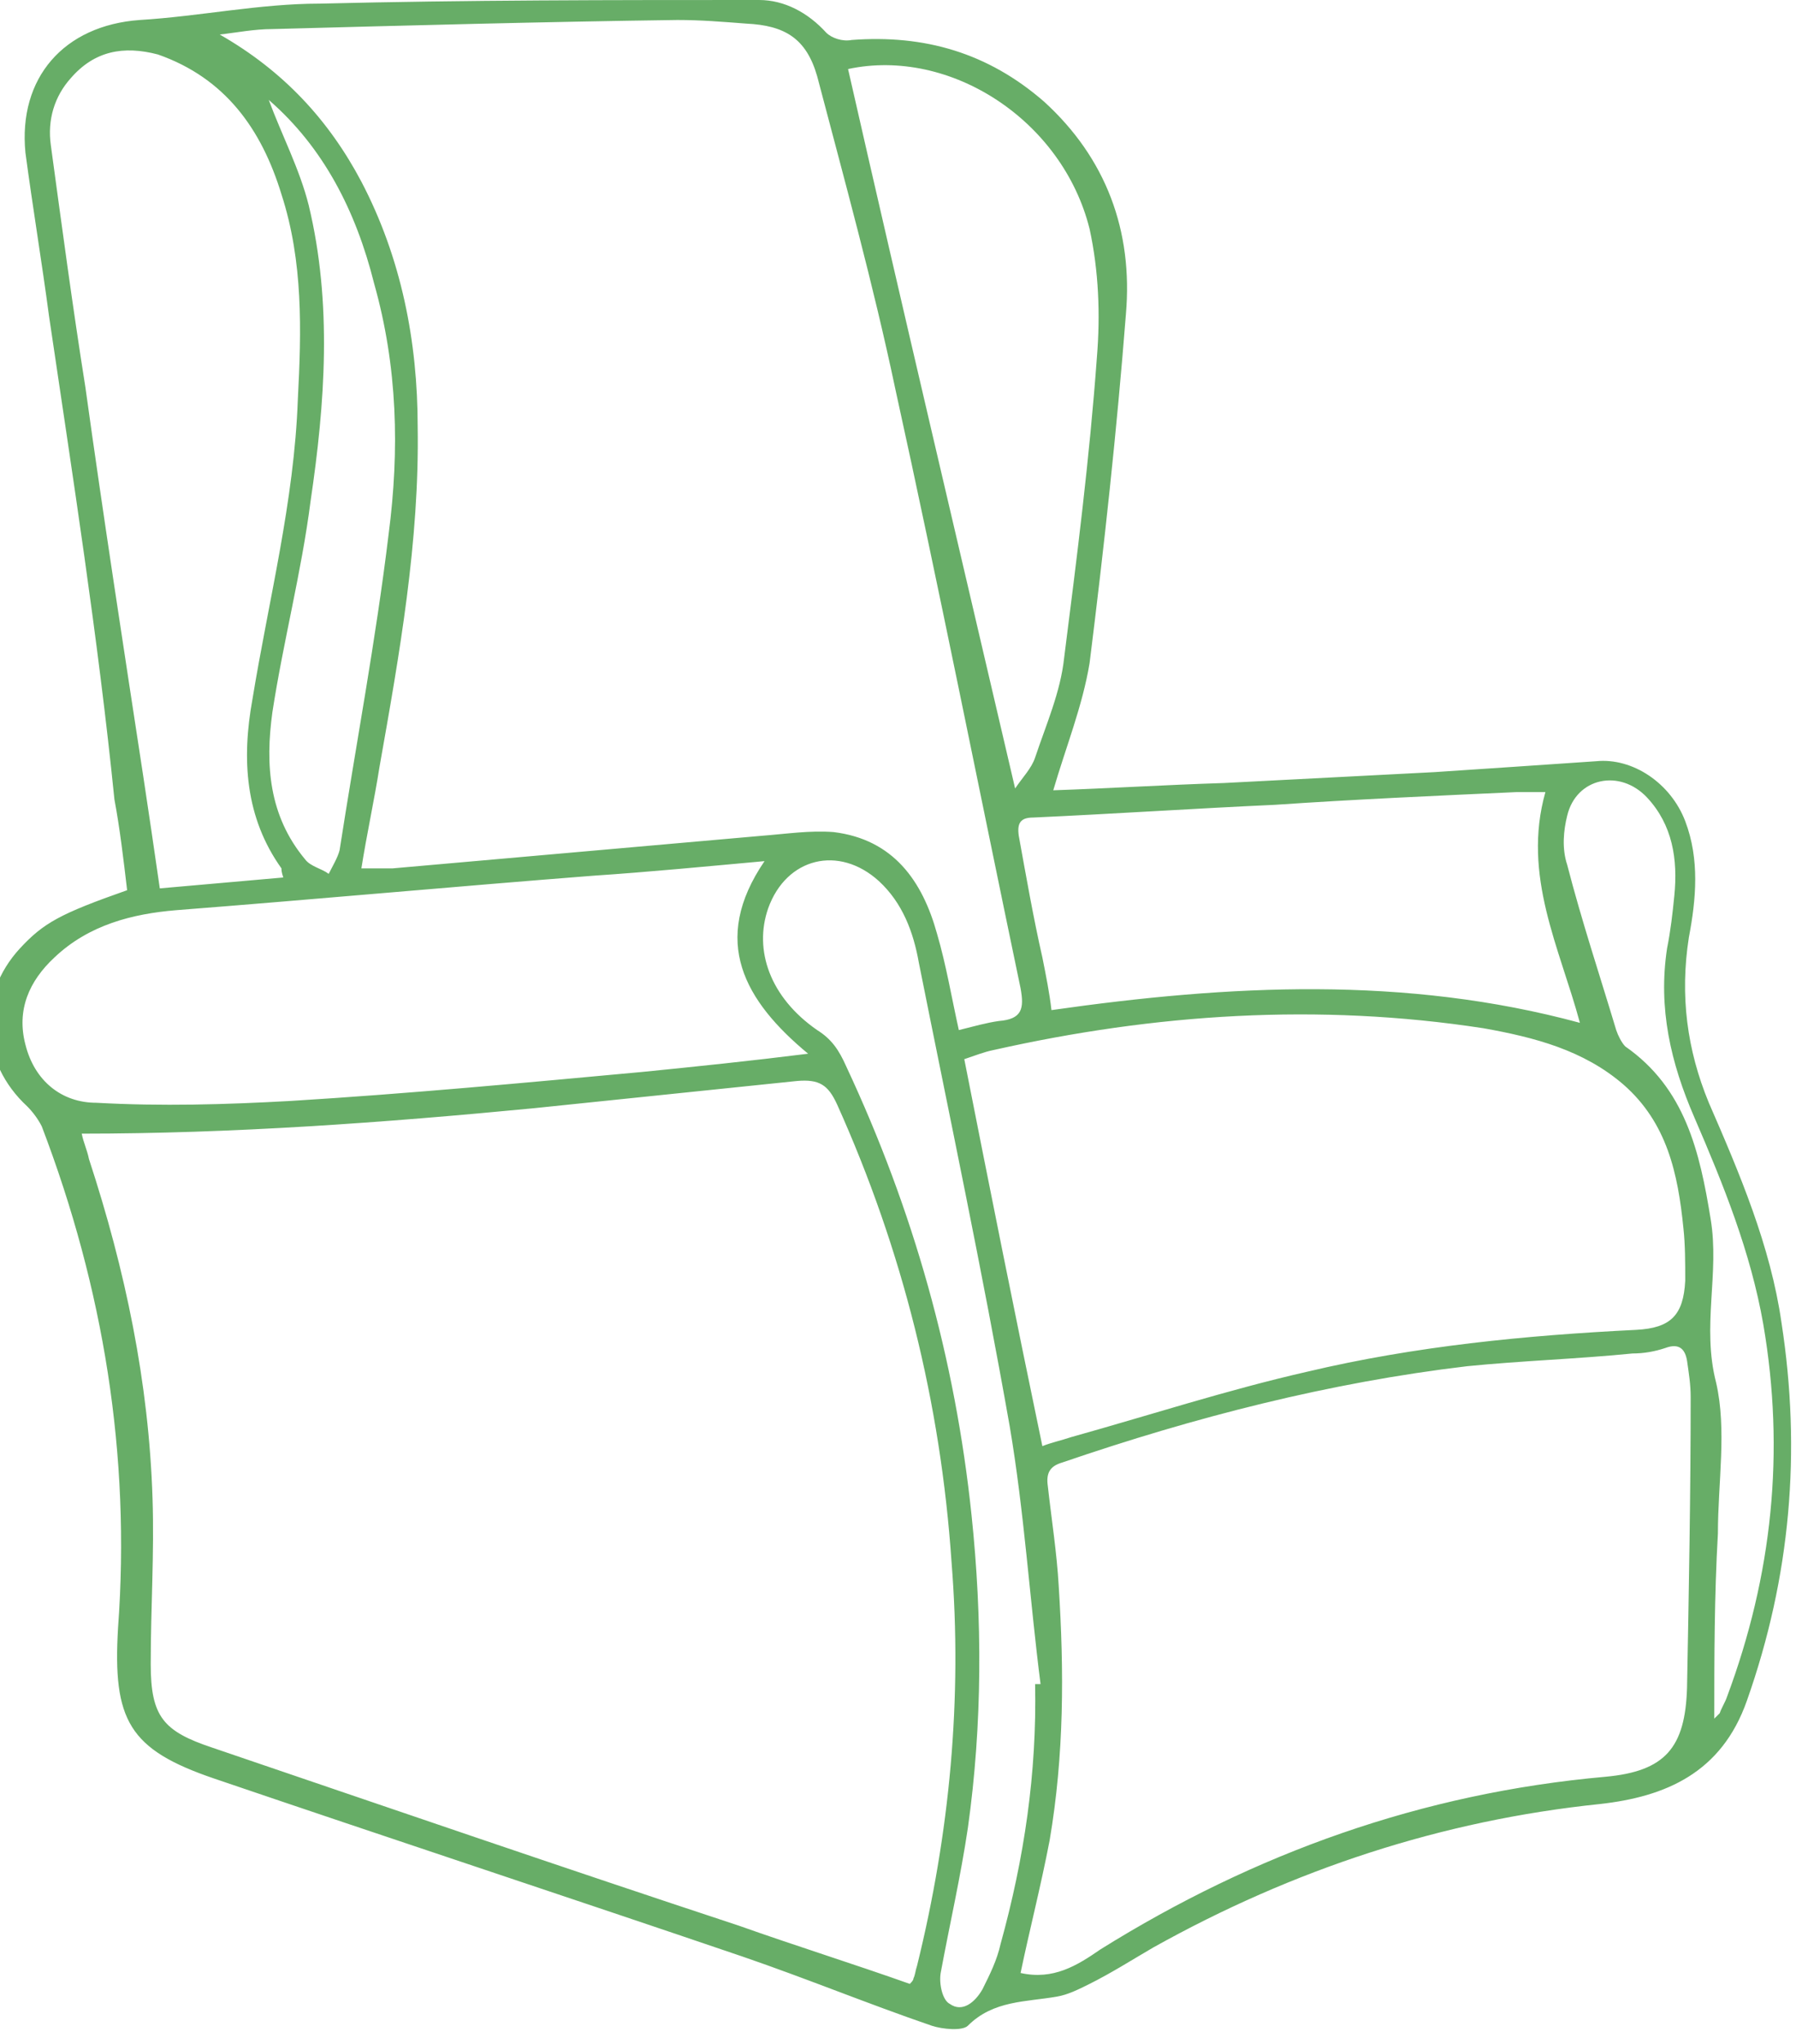
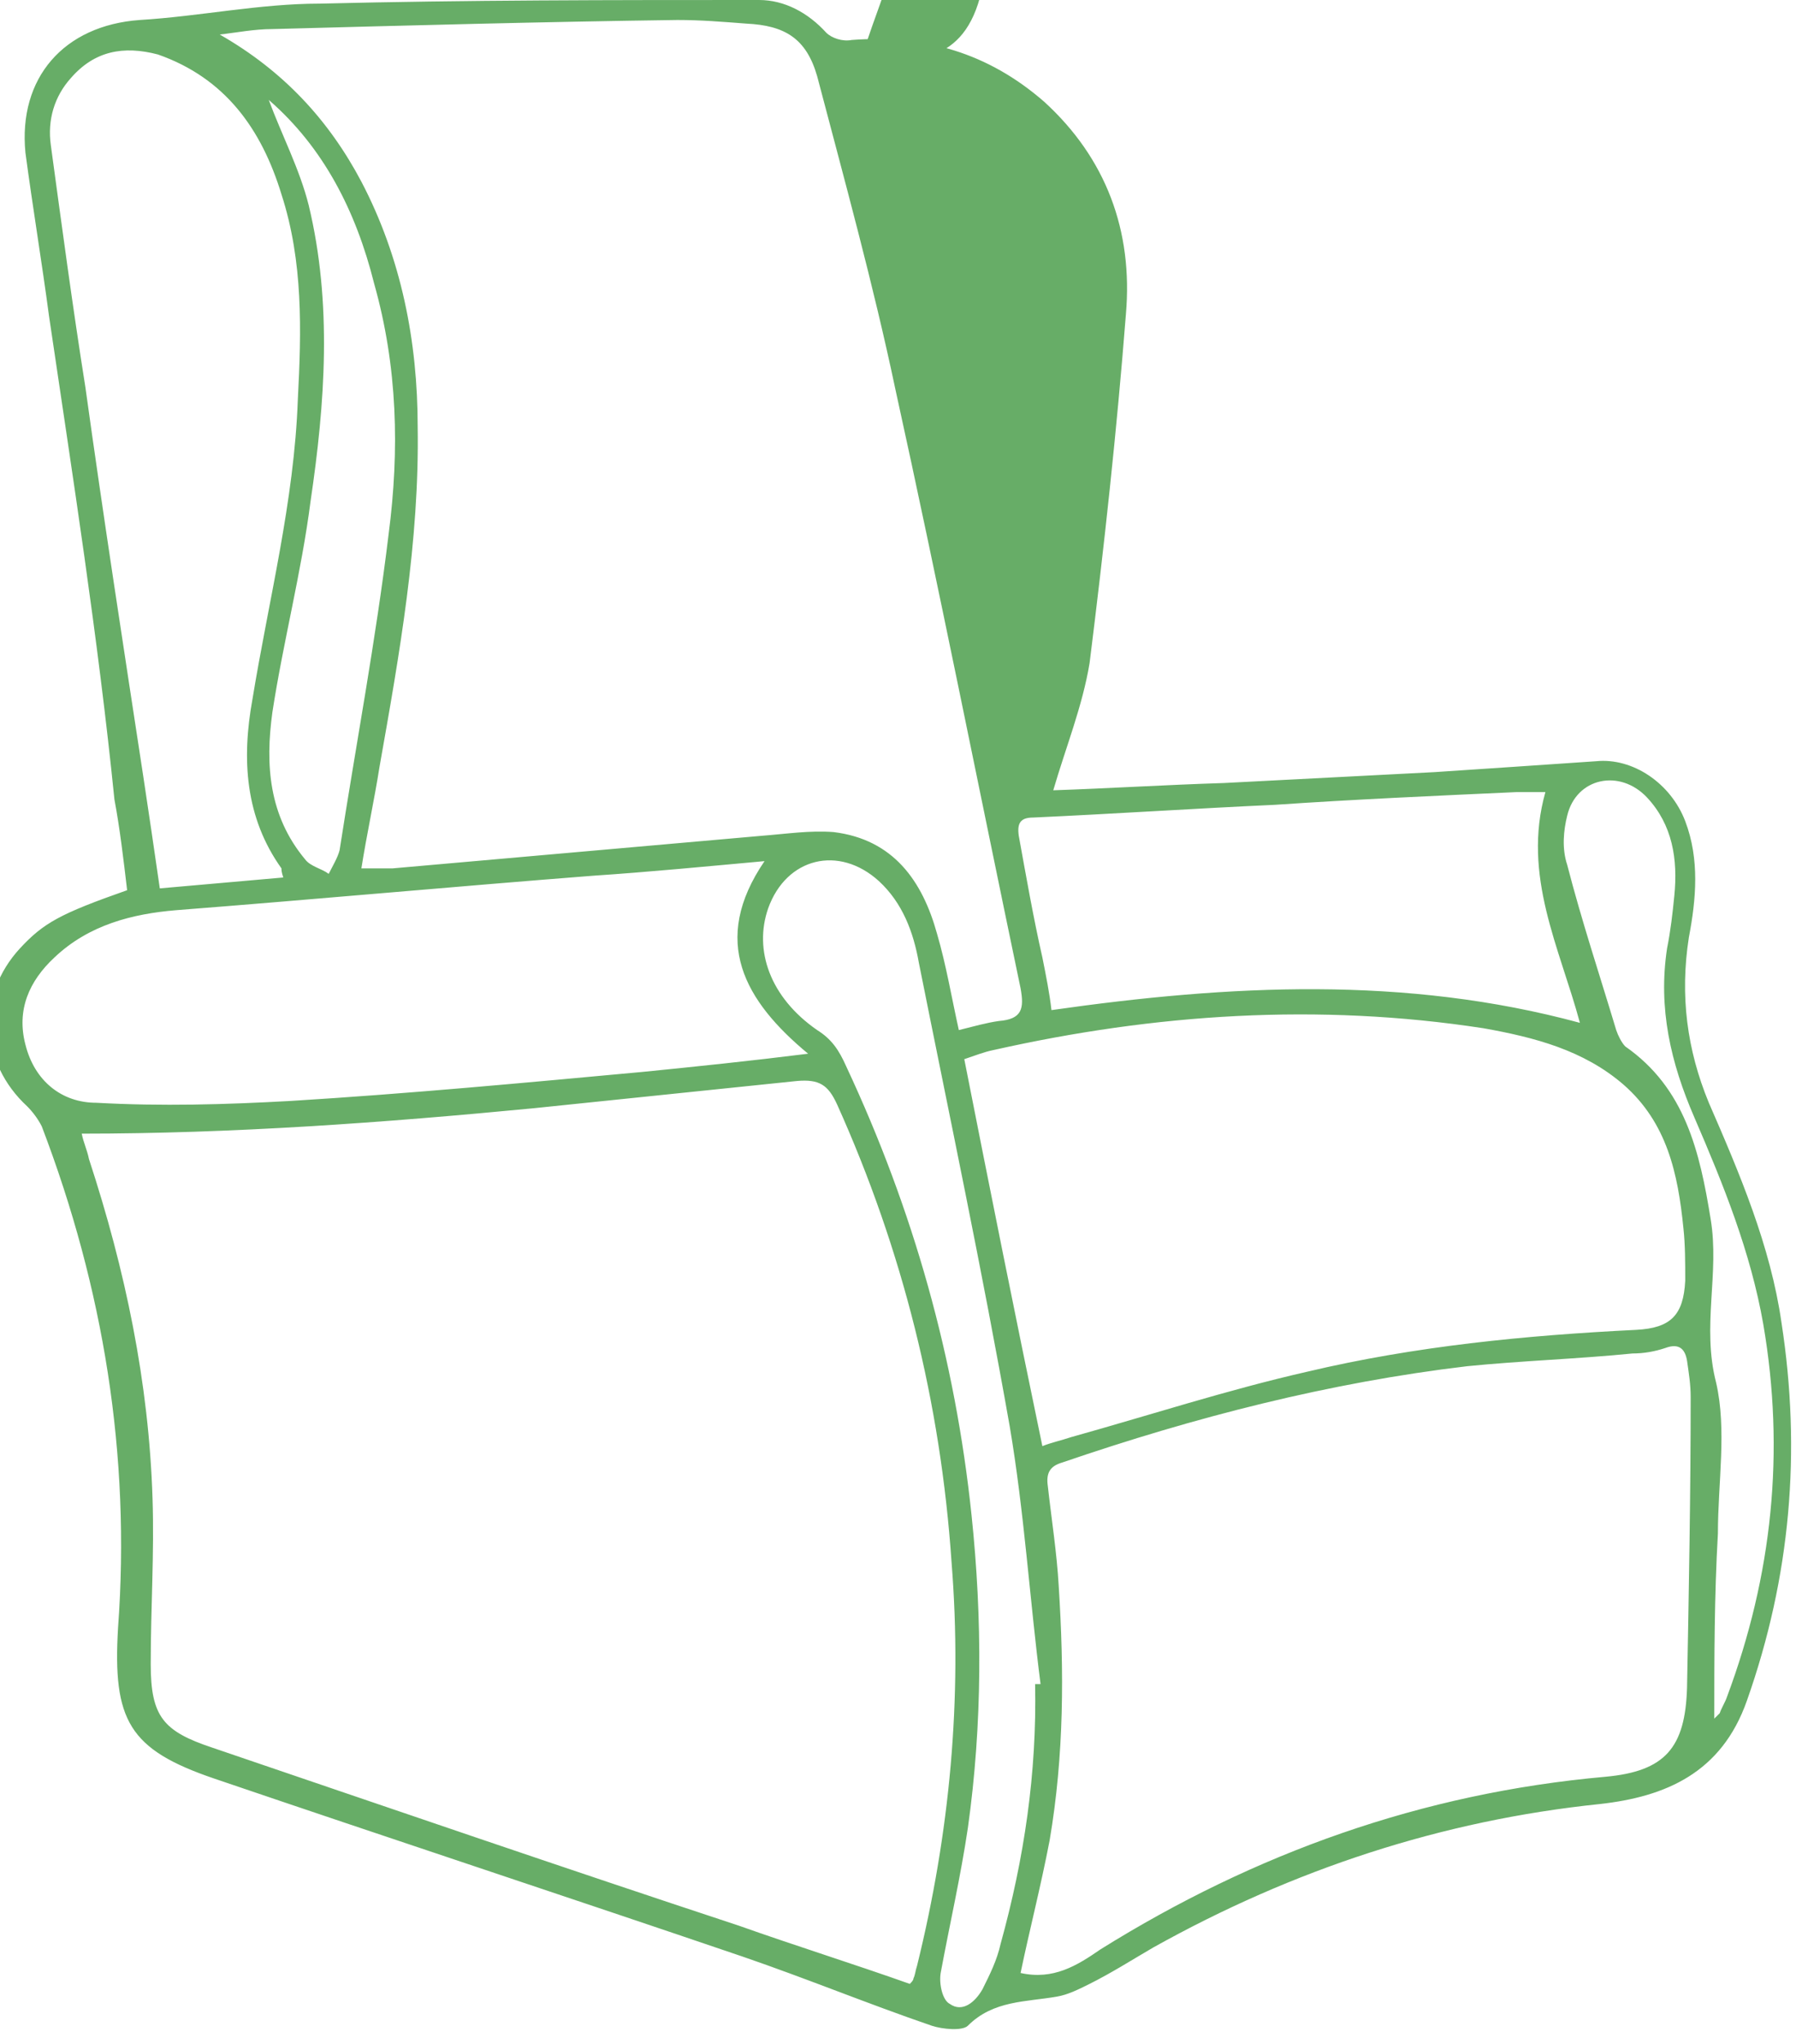
<svg xmlns="http://www.w3.org/2000/svg" version="1.1" id="Raggruppa_17" x="0px" y="0px" viewBox="0 0 98.9 112.5" style="enable-background:new 0 0 98.9 112.5;" xml:space="preserve">
  <style type="text/css">
	.st0{fill:#67AD67;}
</style>
  <g>
-     <path class="st0" d="M299.4,117.9c0.1,0,0.2,0,0.3,0c1.6,0.2,3.3,1.2,3.9,3.3c0.2,0.6,0.3,1.2,0.3,1.8c0.1,0.7,0.1,1.5,0.2,2.2   c0.1,0.6,0.1,1.3,0.1,1.9c0.1,0.7,0.1,1.3,0.2,2c0,0,0,0,0,0c0.3,0,0.6,0.1,0.9,0.2c0.3,0.1,0.6,0.2,0.9,0.2   c2.6,0.7,5.2,1.4,7.9,2.1c0.1,0,0.2,0,0.2-0.1c0.3-0.3,0.7-0.5,1.2-0.6c0.6-0.1,1.1-0.1,1.7-0.2c0.7,0,1.4-0.1,2.2-0.1   c0,0,0.1,0,0.1-0.1c0.9-1.4,1.5-2.9,1.9-4.5c0-0.1,0-0.1-0.1-0.2c-3.4-1.2-6.7-2.5-10-4.1c-1.9-0.9-3.8-1.9-5.7-2.9   c-0.2-0.1-0.3-0.3-0.2-0.4c0.1-0.2,0.2-0.3,0.4-0.3c0.1,0,0.1,0,0.2,0.1c3,1.7,6.1,3.2,9.2,4.5c2.6,1.1,5.1,2.1,7.8,2.9   c2.3,0.8,4.7,1.5,7.1,2c1.1,0.3,2.2,0.5,3.3,0.7c0.7,0.1,1.4,0.2,2.1,0.2c0.4,0,0.8,0,1.3,0c1.4,0,2.8-0.2,4.1-0.7   c0.3-0.1,0.7-0.2,1-0.2c0.8,0,1.3,0.4,1.6,1.1c0,0.1,0.1,0.3,0.1,0.4c0,0,0,0.1,0,0.1c0,0.1,0,0.1,0,0.2c0,0.1,0,0.1,0,0.2   c-0.1,0.6-0.4,1.1-0.8,1.6c-0.5,0.5-1.1,0.9-1.8,1.1c-0.7,0.3-1.4,0.5-2.1,0.7c-0.4,0.1-0.9,0.1-1.3,0.1c-1,0-2,0.3-2.9,0.8   c-0.9,0.5-1.9,0.9-2.9,1.2c-0.4,0.1-0.9,0.2-1.4,0.1c-0.4,0-0.9-0.2-1.2-0.4c0,0-0.1,0-0.1-0.1c0,0.3,0.1,0.5,0.1,0.8   c0.2,0,0.4,0,0.5-0.1c0.6-0.1,1.2-0.1,1.7-0.2c0.5-0.1,0.9-0.1,1.4-0.2c0.4,0,0.7-0.1,1.1,0c0.5,0.1,0.9,0.5,1.1,0.9   c0.4,0.6,0.6,1.2,0.7,1.9c0.1,0.6,0.2,1.3,0.1,1.9c0,0.3-0.1,0.6-0.2,0.8c-0.3,0.5-0.7,0.7-1.2,0.5c-0.7-0.2-1.3-0.4-1.9-0.5   c-0.1,0-0.2,0-0.3,0.1c-0.2,0.2-0.5,0.4-0.7,0.6c-1.1,0.9-2.2,1.8-3.3,2.6c-0.4,0.3-0.8,0.6-1.2,0.8c-0.5,0.2-1,0.2-1.5,0   c-0.4-0.2-0.7-0.5-0.9-0.9c-0.3-0.6-0.5-1.2-0.8-1.8c-0.2-0.5-0.4-1-0.6-1.5c0,0,0-0.1,0-0.1c0-0.1-0.1-0.1-0.1-0.2   c-0.6-0.2-1.3-0.4-1.9-0.5c-0.7-0.2-1-0.9-0.8-1.6c0.1-0.2,0.2-0.5,0.3-0.7c0,0,0-0.1,0.1-0.1c-0.5-0.1-0.9-0.2-1.4-0.3   c0,0.4-0.3,0.6-0.6,0.8c-2.1,2.3-4,4.7-5.7,7.3c-0.4,0.6-0.8,1.2-1.2,1.8c-0.1,0.1-0.2,0.3-0.3,0.4c-0.4,0.5-0.9,0.7-1.6,0.5   c-0.5-0.1-0.9-0.3-1.4-0.5c-0.9-0.4-1.8-0.7-2.7-1.1c0,0-0.1,0-0.1,0c0,0.1,0,0.2,0,0.3c0,0.5,0.1,1,0.1,1.6c0,0.2-0.1,0.4-0.3,0.5   c-0.2,0-0.4-0.1-0.4-0.4c0-0.6-0.1-1.2-0.1-1.8c0-0.6-0.1-1.2-0.1-1.8c0-0.5-0.1-1-0.1-1.5c0-0.5-0.1-1-0.1-1.6   c0-0.5-0.1-1-0.1-1.5c0-0.5-0.1-1-0.1-1.6c0-0.4-0.1-0.8-0.1-1.3c0-0.5-0.1-1.1-0.1-1.6c0-0.5-0.1-1-0.1-1.5c0-0.5-0.1-1.1-0.1-1.6   c0-0.4-0.1-0.8-0.1-1.2c0-0.5-0.1-1.1-0.1-1.6c0-0.5-0.1-1-0.1-1.5c0-0.5-0.1-1.1-0.1-1.6c0-0.5-0.1-1.1-0.1-1.6   c0-0.6-0.1-1.3-0.2-1.9c-0.1-0.6-0.1-1.2-0.3-1.8c-0.2-0.9-0.7-1.6-1.4-2.2c-0.8-0.6-1.6-0.8-2.6-0.8c-0.3,0-0.7,0.1-1,0.2   c-0.2,0.1-0.4,0-0.5-0.2c-0.1-0.2,0-0.4,0.2-0.5c0.3-0.1,0.5-0.2,0.8-0.2c0.2,0,0.3,0,0.5-0.1C299.1,117.9,299.3,117.9,299.4,117.9   z M320.4,130.9c0.4,0,0.8,0.1,1.2,0.1c1,0.1,2,0.3,2.9,0.6c1.2,0.4,2.3,0.9,3.2,1.7c0,0,0,0,0.1,0c0.3,0.2,0.6,0.4,0.9,0.6   c0.3,0.2,0.6,0.5,1,0.8c0.4,0.3,0.8,0.4,1.2,0.3c0.3,0,0.5-0.1,0.8-0.1c1-0.2,1.9-0.6,2.8-1.1c0.5-0.3,1-0.5,1.6-0.7   c0.6-0.2,1.2-0.2,1.8-0.2c0.6,0,1.1-0.1,1.6-0.3c0.7-0.2,1.4-0.4,2-0.8c0.5-0.3,0.9-0.6,1.2-1c0.3-0.4,0.4-0.8,0.3-1.2   c-0.1-0.5-0.5-0.9-1.1-0.8c-0.2,0-0.4,0.1-0.6,0.2c-0.9,0.3-1.9,0.5-2.9,0.6c-0.9,0.1-1.8,0.1-2.6,0.1c-0.9,0-1.7-0.1-2.6-0.3   c-1.3-0.2-2.6-0.5-3.9-0.9c-2.3-0.6-4.7-1.3-6.9-2.1c0,0-0.1,0-0.1,0c-0.2,0.8-0.4,1.5-0.7,2.3   C321.2,129.5,320.8,130.2,320.4,130.9z M328,139.1C328,139.1,328,139.1,328,139.1c0.3-0.8,0.6-1.5,0.6-2.3c0-0.5,0-1-0.3-1.5   c-0.3-0.6-0.8-1.1-1.4-1.5c-1.1-0.8-2.3-1.3-3.6-1.6c-1.3-0.3-2.6-0.4-3.9-0.4c-0.9,0-1.8,0.1-2.7,0.1c-0.4,0-0.7,0.1-1,0.1   c-0.4,0.1-0.7,0.3-0.9,0.7c0,0.1-0.1,0.1-0.1,0.2c-0.4,0.9-0.8,1.8-1.2,2.8c0,0,0,0,0,0.1C318.4,136.4,323.2,137.5,328,139.1z    M304.9,134.4c0,0.1,0,0.2,0,0.3c0,0.5,0.1,1.1,0.1,1.6c0,0.5,0.1,1,0.1,1.5c0,0.5,0.1,1.1,0.1,1.6c0,0.4,0.1,0.8,0.1,1.3   c0,0.5,0.1,1.1,0.1,1.6c0,0.5,0.1,0.9,0.1,1.4c0,0,0,0.1,0,0.1c0.2,0.3,0.5,0.5,0.8,0.7c0.4,0.2,0.8,0.2,1.1-0.2   c0-0.1,0.1-0.1,0.1-0.2c2-2.5,4.1-5,6.1-7.5c0,0,0-0.1,0.1-0.1c0,0,0,0-0.1,0c-0.2,0-0.4-0.1-0.6-0.1c-0.3-0.1-0.5,0-0.7-0.2   c0,0,0,0-0.1,0c-2.3-0.5-4.6-1-7-1.5C305.3,134.5,305.1,134.5,304.9,134.4z M314.8,136.5c-0.1,0.1-0.2,0.3-0.2,0.4   c-1.7,2.1-3.4,4.1-5.1,6.2c-0.4,0.5-0.9,1.1-1.3,1.6c-0.2,0.2-0.5,0.4-0.8,0.5c-0.5,0.1-1,0-1.5-0.3c0,0-0.1,0-0.1-0.1   c0,0,0,0,0,0.1c0,0.3,0.1,0.6,0.1,0.9c0,0.1,0,0.1,0.1,0.2c1.1,0.4,2.1,0.9,3.2,1.3c0.4,0.1,0.8,0.3,1.1,0.4   c0.2,0.1,0.4,0.1,0.6-0.1c0.2-0.1,0.3-0.3,0.4-0.5c0.5-0.7,0.9-1.5,1.4-2.2c1.7-2.6,3.7-5,5.8-7.2c0.1-0.1,0.1-0.1,0.2-0.2   c0,0,0,0,0,0C317.4,137.1,316.1,136.8,314.8,136.5z M304.6,130c0,0.2,0,0.3,0,0.5c0.1,1,0.2,2,0.2,3c0,0.1,0,0.1,0.1,0.1   c1.3,0.3,2.6,0.6,4,0.9c1.2,0.3,2.5,0.5,3.7,0.8c0.1,0,0.1,0,0.2-0.1c0.4-0.9,0.8-1.7,1.1-2.6c0,0,0-0.1,0-0.1   C310.8,131.7,307.7,130.8,304.6,130z M328.7,139.4c0,0,0.1,0,0.1,0c1.6,0.4,3.1,0.9,4.7,1.3c0.4,0.1,0.8,0.2,1.3,0.4   c0.2,0.1,0.3,0,0.4-0.2c0.1-0.1,0.1-0.3,0.1-0.5c0.1-0.6,0.1-1.1,0-1.7c-0.1-0.6-0.3-1.2-0.7-1.8c-0.3-0.4-0.7-0.6-1.2-0.6   c-0.5,0.1-1,0.1-1.5,0.2c-0.8,0.1-1.7,0.2-2.5,0.3c-0.1,0-0.1,0-0.1,0.1c0,0.4-0.1,0.9-0.3,1.3C328.9,138.6,328.8,139,328.7,139.4z    M324.2,141.1c0,0.1,0,0.1,0,0.1c0.3,0.7,0.6,1.4,0.9,2.1c0.1,0.3,0.3,0.6,0.4,1c0.1,0.3,0.4,0.5,0.7,0.5c0.2,0,0.4,0,0.5-0.1   c0.4-0.1,0.7-0.3,1-0.6c1.3-1,2.5-2,3.8-3c0,0,0.1-0.1,0.1-0.1c-0.1,0-0.1,0-0.1,0c-1.2-0.3-2.5-0.7-3.7-1c-0.1,0-0.2,0-0.2-0.1   c-0.1-0.1-0.3-0.1-0.4-0.2c0,0,0,0.1-0.1,0.1c-0.1,0.2-0.2,0.5-0.4,0.7c-0.1,0.3-0.3,0.5-0.6,0.6c-0.4,0.3-0.9,0.3-1.4,0.2   C324.6,141.2,324.4,141.2,324.2,141.1z M321.6,138c-0.1,0.1-0.2,0.3-0.2,0.4c-0.1,0.2-0.2,0.4-0.2,0.6c-0.1,0.3,0.1,0.5,0.3,0.6   c0.3,0.1,0.7,0.2,1,0.3c0.8,0.2,1.7,0.5,2.5,0.7c0.3,0.1,0.6,0,0.9-0.2c0.2-0.3,0.4-0.6,0.6-0.9C324.8,138.9,323.2,138.4,321.6,138   z" />
-   </g>
+     </g>
  <g>
-     <path class="st0" d="M58,43.5c3-0.1,6.2-0.3,9.4-0.4c3.9-0.2,7.8-0.4,11.6-0.6c3-0.2,6-0.4,8.9-0.6c2-0.2,4.1,1.2,4.9,3.3   c0.8,2.1,0.6,4.3,0.2,6.4c-0.5,3.2-0.1,6.2,1.1,9.1c1.7,3.9,3.4,7.9,4,12.1c1.1,7.1,0.5,14-1.9,20.8c-1.4,4-4.5,5.3-8.1,5.7   c-8.7,0.9-16.9,3.6-24.6,7.9c-1.2,0.7-2.3,1.4-3.5,2c-0.6,0.3-1.2,0.6-1.8,0.7c-1.7,0.3-3.5,0.2-4.9,1.6c-0.3,0.3-1.4,0.2-2,0   c-3.5-1.2-6.9-2.6-10.4-3.8c-9.7-3.3-19.4-6.5-29.1-9.8c-4.7-1.6-5.6-3.2-5.3-8.3c0.7-9.5-0.8-18.7-4.2-27.6   c-0.2-0.4-0.5-0.8-0.8-1.1c-2.6-2.4-2.8-6.1-0.4-8.7c1.3-1.4,2.2-1.9,5.9-3.2c-0.2-1.7-0.4-3.4-0.7-5C5.4,35.1,4,26.2,2.7,17.4   c-0.4-3-0.9-6-1.3-9C1,4.3,3.5,1.4,7.7,1.1c3.3-0.2,6.6-0.9,9.9-0.9C25.7,0,33.7,0,41.8,0c1.4,0,2.7,0.7,3.7,1.8   c0.3,0.3,0.9,0.5,1.4,0.4c4-0.3,7.5,0.7,10.6,3.4c3.4,3.1,4.9,7.1,4.5,11.7c-0.5,6.4-1.2,12.8-2,19.2C59.6,38.9,58.7,41.1,58,43.5z    M4.5,62.4c0.1,0.5,0.3,0.9,0.4,1.4c2,6.1,3.3,12.3,3.5,18.7c0.1,3-0.1,6-0.1,9.1c0,2.9,0.7,3.7,3.4,4.6c9.7,3.3,19.3,6.6,29,9.8   c3.1,1.1,6.3,2.1,9.4,3.2c0.1-0.1,0.2-0.2,0.2-0.3c0.1-0.2,0.1-0.4,0.2-0.7c1.8-7.3,2.5-14.7,1.9-22.2c-0.6-8.8-2.7-17.2-6.3-25.2   c-0.5-1.1-1-1.4-2.2-1.3c-4.8,0.5-9.7,1-14.5,1.5C21.1,61.8,12.8,62.4,4.5,62.4z M52.8,56.7c0.8-0.2,1.5-0.4,2.2-0.5   c1.3-0.1,1.4-0.7,1.2-1.8c-2.3-11-4.5-22.1-6.9-33C48.1,15.7,46.5,9.9,45,4.2c-0.6-2.1-1.8-2.8-3.9-2.9c-1.3-0.1-2.5-0.2-3.8-0.2   c-7.4,0.1-14.8,0.3-22.3,0.5c-1,0-2,0.2-2.9,0.3c3.5,2,6,4.7,7.8,8.1c2.2,4.2,3.1,8.8,3.1,13.5c0.1,6.3-1,12.5-2.1,18.7   c-0.3,1.9-0.7,3.7-1,5.6c0.7,0,1.2,0,1.7,0c6.8-0.6,13.6-1.2,20.4-1.8c1.3-0.1,2.6-0.3,3.9-0.2c3.3,0.4,4.9,2.7,5.7,5.6   C52.1,53.1,52.4,54.9,52.8,56.7z M56.2,108.6c1.8,0.4,3.1-0.4,4.4-1.3c8.5-5.3,17.7-8.6,27.8-9.5c3.3-0.3,4.4-1.6,4.5-4.9   c0.1-5.3,0.2-10.7,0.2-16c0-0.7-0.1-1.3-0.2-2c-0.1-0.6-0.4-1-1.2-0.7c-0.6,0.2-1.2,0.3-1.8,0.3c-3,0.3-6.1,0.4-9.1,0.7   c-7.6,0.9-15,2.8-22.3,5.3c-0.7,0.2-0.9,0.6-0.8,1.3c0.2,1.8,0.5,3.7,0.6,5.5c0.3,4.7,0.3,9.3-0.5,14   C57.3,103.9,56.7,106.2,56.2,108.6z M57.4,79.6c0.5-0.2,1-0.3,1.6-0.5c4.3-1.2,8.6-2.6,13-3.6c5.9-1.4,12-2,18.1-2.3   c1.9-0.1,2.6-0.8,2.7-2.7c0-1,0-2-0.1-2.9c-0.3-3-0.9-5.8-3.3-7.9c-2.2-1.9-4.9-2.6-7.7-3.1c-9.1-1.4-18.1-0.8-27,1.2   c-0.5,0.1-1,0.3-1.6,0.5C54.5,65.4,55.9,72.4,57.4,79.6z M42.1,47.4c-3.3,0.3-6.4,0.6-9.4,0.8c-7.7,0.6-15.3,1.3-23,1.9   c-2.4,0.2-4.8,0.8-6.7,2.6c-1.4,1.3-2.1,2.9-1.6,4.8c0.5,2,2,3.2,3.9,3.2c3.6,0.2,7.1,0.1,10.7-0.1c6.5-0.4,12.9-1,19.4-1.6   c3-0.3,5.9-0.6,9.1-1C41,55.1,39.1,51.8,42.1,47.4z M15.6,48.3c-0.1-0.3-0.1-0.4-0.1-0.5c-2-2.8-2.2-6-1.6-9.3   c0.9-5.5,2.3-10.9,2.5-16.5c0.2-3.8,0.3-7.6-0.9-11.3c-1.1-3.6-3.1-6.4-6.8-7.7C6.8,2.5,5.2,2.8,3.9,4.3C3,5.3,2.6,6.6,2.8,8   c0.6,4.4,1.2,8.9,1.9,13.3c1,7.2,2.1,14.3,3.2,21.5c0.3,2,0.6,4,0.9,6.1C11.1,48.7,13.3,48.5,15.6,48.3z M85.1,43.6   c-0.6,0-1.1,0-1.6,0c-4.4,0.2-8.9,0.4-13.3,0.7c-4.4,0.2-8.9,0.5-13.3,0.7c-0.7,0-0.9,0.3-0.8,1c0.4,2.2,0.8,4.5,1.3,6.7   c0.2,1,0.4,2,0.5,2.9c9.8-1.4,19.5-1.9,29.1,0.7C85.9,52.2,83.8,48.2,85.1,43.6z M46.7,3.8c3,13.2,6.1,26.3,9.2,39.6   c0.4-0.6,0.9-1.1,1.1-1.7c0.6-1.8,1.4-3.6,1.6-5.5c0.7-5.5,1.4-11,1.8-16.5c0.2-2.4,0.1-4.8-0.4-7.1C58.5,6.6,52.3,2.6,46.7,3.8z    M57,92.7c0.1,0,0.2,0,0.3,0c-0.6-4.7-0.9-9.5-1.7-14.2c-1.5-8.5-3.3-17-5-25.5c-0.3-1.7-0.9-3.3-2.2-4.5c-2.2-2-5.1-1.3-6.1,1.5   c-0.8,2.3,0.1,4.9,2.7,6.7c0.8,0.5,1.2,1.1,1.6,2c3.7,7.9,6,16.1,6.9,24.7c0.6,5.7,0.6,11.5-0.2,17.2c-0.4,2.7-1,5.3-1.5,8   c-0.1,0.6,0.1,1.5,0.5,1.7c0.7,0.5,1.4-0.1,1.8-0.8c0.4-0.8,0.8-1.6,1-2.5C56.4,102.3,57.1,97.6,57,92.7z M14.8,5.5   c0.7,1.9,1.7,3.8,2.2,5.8c1.3,5.4,0.9,10.9,0.1,16.3c-0.5,3.9-1.5,7.7-2.1,11.6c-0.4,2.9-0.2,5.7,1.8,8.1c0.3,0.4,0.9,0.5,1.3,0.8   c0.2-0.4,0.5-0.9,0.6-1.3c0.9-5.8,2-11.6,2.7-17.4c0.6-4.6,0.5-9.2-0.8-13.8C19.6,11.6,17.8,8.1,14.8,5.5z M94.4,94.6   c0.1-0.1,0.2-0.2,0.3-0.3c0.1-0.3,0.3-0.6,0.4-0.9c2.5-6.7,3.2-13.5,2-20.5c-0.7-4-2.2-7.7-3.8-11.4c-1.3-3-2-6-1.5-9.3   c0.2-1,0.3-1.9,0.4-2.9c0.2-2-0.1-3.9-1.5-5.4c-1.5-1.6-3.9-1.1-4.4,1c-0.2,0.8-0.3,1.8,0,2.7c0.8,3.1,1.8,6.1,2.7,9.1   c0.1,0.3,0.3,0.7,0.5,0.9c3.3,2.3,4.1,5.8,4.7,9.5c0.5,3-0.5,5.9,0.3,9c0.6,2.6,0.1,5.5,0.1,8.3C94.4,87.9,94.4,91.3,94.4,94.6z" />
+     <path class="st0" d="M58,43.5c3-0.1,6.2-0.3,9.4-0.4c3.9-0.2,7.8-0.4,11.6-0.6c3-0.2,6-0.4,8.9-0.6c2-0.2,4.1,1.2,4.9,3.3   c0.8,2.1,0.6,4.3,0.2,6.4c-0.5,3.2-0.1,6.2,1.1,9.1c1.7,3.9,3.4,7.9,4,12.1c1.1,7.1,0.5,14-1.9,20.8c-1.4,4-4.5,5.3-8.1,5.7   c-8.7,0.9-16.9,3.6-24.6,7.9c-1.2,0.7-2.3,1.4-3.5,2c-0.6,0.3-1.2,0.6-1.8,0.7c-1.7,0.3-3.5,0.2-4.9,1.6c-0.3,0.3-1.4,0.2-2,0   c-3.5-1.2-6.9-2.6-10.4-3.8c-9.7-3.3-19.4-6.5-29.1-9.8c-4.7-1.6-5.6-3.2-5.3-8.3c0.7-9.5-0.8-18.7-4.2-27.6   c-0.2-0.4-0.5-0.8-0.8-1.1c-2.6-2.4-2.8-6.1-0.4-8.7c1.3-1.4,2.2-1.9,5.9-3.2c-0.2-1.7-0.4-3.4-0.7-5C5.4,35.1,4,26.2,2.7,17.4   c-0.4-3-0.9-6-1.3-9C1,4.3,3.5,1.4,7.7,1.1c3.3-0.2,6.6-0.9,9.9-0.9C25.7,0,33.7,0,41.8,0c1.4,0,2.7,0.7,3.7,1.8   c0.3,0.3,0.9,0.5,1.4,0.4c4-0.3,7.5,0.7,10.6,3.4c3.4,3.1,4.9,7.1,4.5,11.7c-0.5,6.4-1.2,12.8-2,19.2C59.6,38.9,58.7,41.1,58,43.5z    M4.5,62.4c0.1,0.5,0.3,0.9,0.4,1.4c2,6.1,3.3,12.3,3.5,18.7c0.1,3-0.1,6-0.1,9.1c0,2.9,0.7,3.7,3.4,4.6c9.7,3.3,19.3,6.6,29,9.8   c3.1,1.1,6.3,2.1,9.4,3.2c0.1-0.1,0.2-0.2,0.2-0.3c0.1-0.2,0.1-0.4,0.2-0.7c1.8-7.3,2.5-14.7,1.9-22.2c-0.6-8.8-2.7-17.2-6.3-25.2   c-0.5-1.1-1-1.4-2.2-1.3c-4.8,0.5-9.7,1-14.5,1.5C21.1,61.8,12.8,62.4,4.5,62.4z M52.8,56.7c0.8-0.2,1.5-0.4,2.2-0.5   c1.3-0.1,1.4-0.7,1.2-1.8c-2.3-11-4.5-22.1-6.9-33C48.1,15.7,46.5,9.9,45,4.2c-0.6-2.1-1.8-2.8-3.9-2.9c-1.3-0.1-2.5-0.2-3.8-0.2   c-7.4,0.1-14.8,0.3-22.3,0.5c-1,0-2,0.2-2.9,0.3c3.5,2,6,4.7,7.8,8.1c2.2,4.2,3.1,8.8,3.1,13.5c0.1,6.3-1,12.5-2.1,18.7   c-0.3,1.9-0.7,3.7-1,5.6c0.7,0,1.2,0,1.7,0c6.8-0.6,13.6-1.2,20.4-1.8c1.3-0.1,2.6-0.3,3.9-0.2c3.3,0.4,4.9,2.7,5.7,5.6   C52.1,53.1,52.4,54.9,52.8,56.7z M56.2,108.6c1.8,0.4,3.1-0.4,4.4-1.3c8.5-5.3,17.7-8.6,27.8-9.5c3.3-0.3,4.4-1.6,4.5-4.9   c0.1-5.3,0.2-10.7,0.2-16c0-0.7-0.1-1.3-0.2-2c-0.1-0.6-0.4-1-1.2-0.7c-0.6,0.2-1.2,0.3-1.8,0.3c-3,0.3-6.1,0.4-9.1,0.7   c-7.6,0.9-15,2.8-22.3,5.3c-0.7,0.2-0.9,0.6-0.8,1.3c0.2,1.8,0.5,3.7,0.6,5.5c0.3,4.7,0.3,9.3-0.5,14   C57.3,103.9,56.7,106.2,56.2,108.6z M57.4,79.6c0.5-0.2,1-0.3,1.6-0.5c4.3-1.2,8.6-2.6,13-3.6c5.9-1.4,12-2,18.1-2.3   c1.9-0.1,2.6-0.8,2.7-2.7c0-1,0-2-0.1-2.9c-0.3-3-0.9-5.8-3.3-7.9c-2.2-1.9-4.9-2.6-7.7-3.1c-9.1-1.4-18.1-0.8-27,1.2   c-0.5,0.1-1,0.3-1.6,0.5C54.5,65.4,55.9,72.4,57.4,79.6z M42.1,47.4c-3.3,0.3-6.4,0.6-9.4,0.8c-7.7,0.6-15.3,1.3-23,1.9   c-2.4,0.2-4.8,0.8-6.7,2.6c-1.4,1.3-2.1,2.9-1.6,4.8c0.5,2,2,3.2,3.9,3.2c3.6,0.2,7.1,0.1,10.7-0.1c6.5-0.4,12.9-1,19.4-1.6   c3-0.3,5.9-0.6,9.1-1C41,55.1,39.1,51.8,42.1,47.4z M15.6,48.3c-0.1-0.3-0.1-0.4-0.1-0.5c-2-2.8-2.2-6-1.6-9.3   c0.9-5.5,2.3-10.9,2.5-16.5c0.2-3.8,0.3-7.6-0.9-11.3c-1.1-3.6-3.1-6.4-6.8-7.7C6.8,2.5,5.2,2.8,3.9,4.3C3,5.3,2.6,6.6,2.8,8   c0.6,4.4,1.2,8.9,1.9,13.3c1,7.2,2.1,14.3,3.2,21.5c0.3,2,0.6,4,0.9,6.1C11.1,48.7,13.3,48.5,15.6,48.3z M85.1,43.6   c-0.6,0-1.1,0-1.6,0c-4.4,0.2-8.9,0.4-13.3,0.7c-4.4,0.2-8.9,0.5-13.3,0.7c-0.7,0-0.9,0.3-0.8,1c0.4,2.2,0.8,4.5,1.3,6.7   c0.2,1,0.4,2,0.5,2.9c9.8-1.4,19.5-1.9,29.1,0.7C85.9,52.2,83.8,48.2,85.1,43.6z M46.7,3.8c0.4-0.6,0.9-1.1,1.1-1.7c0.6-1.8,1.4-3.6,1.6-5.5c0.7-5.5,1.4-11,1.8-16.5c0.2-2.4,0.1-4.8-0.4-7.1C58.5,6.6,52.3,2.6,46.7,3.8z    M57,92.7c0.1,0,0.2,0,0.3,0c-0.6-4.7-0.9-9.5-1.7-14.2c-1.5-8.5-3.3-17-5-25.5c-0.3-1.7-0.9-3.3-2.2-4.5c-2.2-2-5.1-1.3-6.1,1.5   c-0.8,2.3,0.1,4.9,2.7,6.7c0.8,0.5,1.2,1.1,1.6,2c3.7,7.9,6,16.1,6.9,24.7c0.6,5.7,0.6,11.5-0.2,17.2c-0.4,2.7-1,5.3-1.5,8   c-0.1,0.6,0.1,1.5,0.5,1.7c0.7,0.5,1.4-0.1,1.8-0.8c0.4-0.8,0.8-1.6,1-2.5C56.4,102.3,57.1,97.6,57,92.7z M14.8,5.5   c0.7,1.9,1.7,3.8,2.2,5.8c1.3,5.4,0.9,10.9,0.1,16.3c-0.5,3.9-1.5,7.7-2.1,11.6c-0.4,2.9-0.2,5.7,1.8,8.1c0.3,0.4,0.9,0.5,1.3,0.8   c0.2-0.4,0.5-0.9,0.6-1.3c0.9-5.8,2-11.6,2.7-17.4c0.6-4.6,0.5-9.2-0.8-13.8C19.6,11.6,17.8,8.1,14.8,5.5z M94.4,94.6   c0.1-0.1,0.2-0.2,0.3-0.3c0.1-0.3,0.3-0.6,0.4-0.9c2.5-6.7,3.2-13.5,2-20.5c-0.7-4-2.2-7.7-3.8-11.4c-1.3-3-2-6-1.5-9.3   c0.2-1,0.3-1.9,0.4-2.9c0.2-2-0.1-3.9-1.5-5.4c-1.5-1.6-3.9-1.1-4.4,1c-0.2,0.8-0.3,1.8,0,2.7c0.8,3.1,1.8,6.1,2.7,9.1   c0.1,0.3,0.3,0.7,0.5,0.9c3.3,2.3,4.1,5.8,4.7,9.5c0.5,3-0.5,5.9,0.3,9c0.6,2.6,0.1,5.5,0.1,8.3C94.4,87.9,94.4,91.3,94.4,94.6z" />
  </g>
</svg>